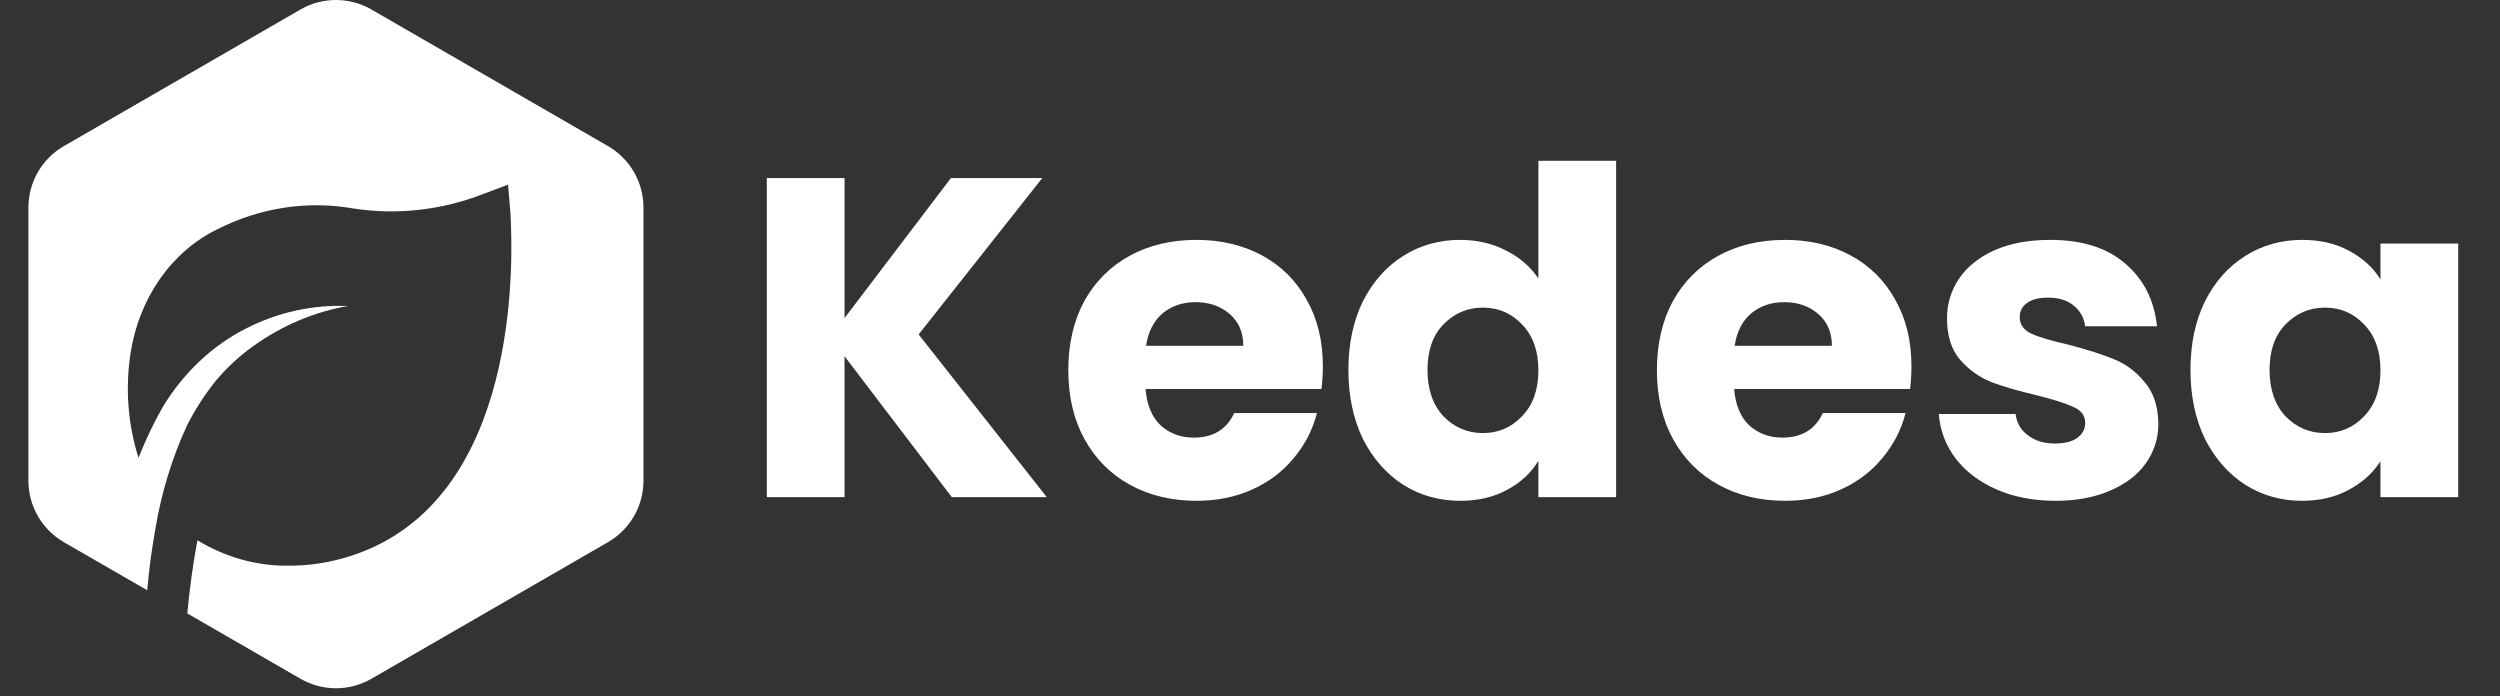
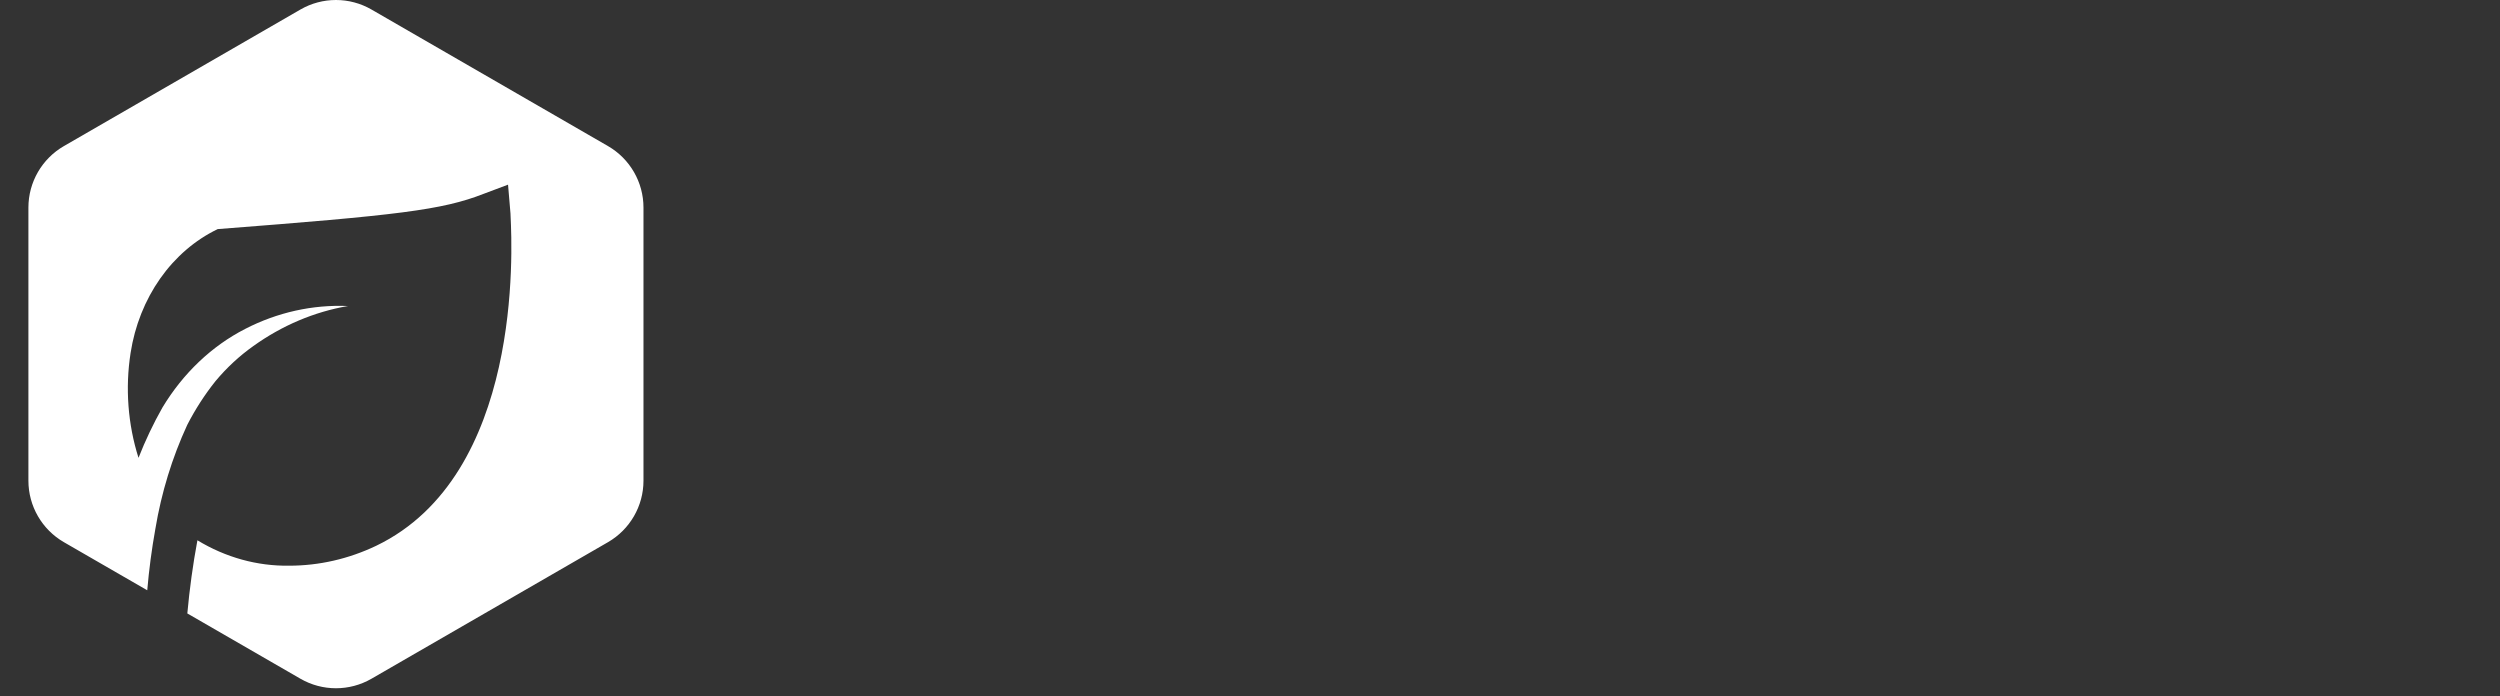
<svg xmlns="http://www.w3.org/2000/svg" width="176" height="49" viewBox="0 0 176 49" fill="none">
  <rect x="0" y="0" width="176" height="49" fill="#333333" stroke="none" />
-   <path fill-rule="evenodd" clip-rule="evenodd" d="M26.151 0.67C24.604 -0.223 22.698 -0.223 21.151 0.67L4.5 10.283C2.953 11.176 2 12.827 2 14.613V33.84C2 35.626 2.953 37.277 4.5 38.17L10.366 41.556C10.49 40.105 10.681 38.661 10.938 37.23C11.363 34.679 12.12 32.213 13.183 29.911C13.749 28.809 14.415 27.778 15.171 26.832C15.961 25.885 16.855 25.057 17.831 24.365C19.855 22.913 22.125 21.953 24.496 21.544C22.005 21.437 19.527 21.989 17.259 23.156C14.905 24.362 12.892 26.275 11.438 28.686C10.797 29.818 10.233 31.004 9.751 32.232C9.001 29.867 8.809 27.323 9.193 24.849C9.489 22.934 10.206 21.133 11.277 19.609C12.349 18.086 13.742 16.889 15.328 16.128C18.322 14.613 21.64 14.11 24.882 14.677C27.968 15.15 31.109 14.797 34.05 13.645L35.766 13L35.938 15.031C35.938 15.069 35.942 15.153 35.948 15.278C36.054 17.547 36.799 33.458 26.484 38.423C24.547 39.347 22.466 39.824 20.363 39.825C18.108 39.859 15.883 39.243 13.898 38.036C13.581 39.738 13.345 41.457 13.188 43.186L21.151 47.783C22.698 48.676 24.604 48.676 26.151 47.783L42.801 38.17C44.348 37.277 45.301 35.626 45.301 33.84V14.613C45.301 12.827 44.348 11.176 42.801 10.283L26.151 0.67Z" fill="white" />
-   <path d="M67.008 35L59.456 25.08V35H53.984V12.536H59.456V22.392L66.944 12.536H73.376L64.672 23.544L73.696 35H67.008ZM93.129 25.784C93.129 26.296 93.097 26.829 93.032 27.384H80.648C80.734 28.493 81.086 29.347 81.704 29.944C82.344 30.52 83.123 30.808 84.04 30.808C85.406 30.808 86.355 30.232 86.888 29.08H92.713C92.414 30.253 91.87 31.309 91.081 32.248C90.312 33.187 89.342 33.923 88.168 34.456C86.995 34.989 85.683 35.256 84.233 35.256C82.483 35.256 80.926 34.883 79.561 34.136C78.195 33.389 77.129 32.323 76.361 30.936C75.593 29.549 75.209 27.928 75.209 26.072C75.209 24.216 75.582 22.595 76.329 21.208C77.097 19.821 78.163 18.755 79.528 18.008C80.894 17.261 82.462 16.888 84.233 16.888C85.96 16.888 87.496 17.251 88.841 17.976C90.184 18.701 91.23 19.736 91.977 21.08C92.745 22.424 93.129 23.992 93.129 25.784ZM87.528 24.344C87.528 23.405 87.209 22.659 86.569 22.104C85.928 21.549 85.129 21.272 84.168 21.272C83.251 21.272 82.472 21.539 81.832 22.072C81.214 22.605 80.83 23.363 80.68 24.344H87.528ZM94.927 26.04C94.927 24.205 95.269 22.595 95.951 21.208C96.655 19.821 97.605 18.755 98.799 18.008C99.994 17.261 101.327 16.888 102.799 16.888C103.973 16.888 105.039 17.133 105.999 17.624C106.981 18.115 107.749 18.776 108.303 19.608V11.32H113.775V35H108.303V32.44C107.791 33.293 107.055 33.976 106.095 34.488C105.157 35 104.058 35.256 102.799 35.256C101.327 35.256 99.994 34.883 98.799 34.136C97.605 33.368 96.655 32.291 95.951 30.904C95.269 29.496 94.927 27.875 94.927 26.04ZM108.303 26.072C108.303 24.707 107.919 23.629 107.151 22.84C106.405 22.051 105.487 21.656 104.399 21.656C103.311 21.656 102.383 22.051 101.615 22.84C100.869 23.608 100.495 24.675 100.495 26.04C100.495 27.405 100.869 28.493 101.615 29.304C102.383 30.093 103.311 30.488 104.399 30.488C105.487 30.488 106.405 30.093 107.151 29.304C107.919 28.515 108.303 27.437 108.303 26.072ZM134.566 25.784C134.566 26.296 134.534 26.829 134.47 27.384H122.086C122.171 28.493 122.523 29.347 123.142 29.944C123.782 30.52 124.561 30.808 125.478 30.808C126.843 30.808 127.793 30.232 128.326 29.08H134.15C133.851 30.253 133.307 31.309 132.518 32.248C131.75 33.187 130.779 33.923 129.606 34.456C128.433 34.989 127.121 35.256 125.67 35.256C123.921 35.256 122.363 34.883 120.998 34.136C119.633 33.389 118.566 32.323 117.798 30.936C117.03 29.549 116.646 27.928 116.646 26.072C116.646 24.216 117.019 22.595 117.766 21.208C118.534 19.821 119.601 18.755 120.966 18.008C122.331 17.261 123.899 16.888 125.67 16.888C127.398 16.888 128.934 17.251 130.278 17.976C131.622 18.701 132.667 19.736 133.414 21.08C134.182 22.424 134.566 23.992 134.566 25.784ZM128.966 24.344C128.966 23.405 128.646 22.659 128.006 22.104C127.366 21.549 126.566 21.272 125.606 21.272C124.689 21.272 123.91 21.539 123.27 22.072C122.651 22.605 122.267 23.363 122.118 24.344H128.966ZM144.717 35.256C143.159 35.256 141.773 34.989 140.557 34.456C139.341 33.923 138.381 33.197 137.677 32.28C136.973 31.341 136.578 30.296 136.493 29.144H141.901C141.965 29.763 142.253 30.264 142.765 30.648C143.277 31.032 143.906 31.224 144.653 31.224C145.335 31.224 145.858 31.096 146.221 30.84C146.605 30.563 146.797 30.211 146.797 29.784C146.797 29.272 146.53 28.899 145.997 28.664C145.463 28.408 144.599 28.131 143.405 27.832C142.125 27.533 141.058 27.224 140.205 26.904C139.351 26.563 138.615 26.04 137.997 25.336C137.378 24.611 137.069 23.64 137.069 22.424C137.069 21.4 137.346 20.472 137.901 19.64C138.477 18.787 139.309 18.115 140.397 17.624C141.506 17.133 142.818 16.888 144.333 16.888C146.573 16.888 148.333 17.443 149.613 18.552C150.914 19.661 151.661 21.133 151.853 22.968H146.797C146.711 22.349 146.434 21.859 145.965 21.496C145.517 21.133 144.919 20.952 144.173 20.952C143.533 20.952 143.042 21.08 142.701 21.336C142.359 21.571 142.189 21.901 142.189 22.328C142.189 22.84 142.455 23.224 142.989 23.48C143.543 23.736 144.397 23.992 145.549 24.248C146.871 24.589 147.949 24.931 148.781 25.272C149.613 25.592 150.338 26.125 150.957 26.872C151.597 27.597 151.927 28.579 151.949 29.816C151.949 30.861 151.65 31.8 151.053 32.632C150.477 33.443 149.634 34.083 148.525 34.552C147.437 35.021 146.167 35.256 144.717 35.256ZM154.209 26.04C154.209 24.205 154.55 22.595 155.233 21.208C155.937 19.821 156.886 18.755 158.081 18.008C159.275 17.261 160.609 16.888 162.081 16.888C163.339 16.888 164.438 17.144 165.377 17.656C166.337 18.168 167.073 18.84 167.585 19.672V17.144H173.057V35H167.585V32.472C167.051 33.304 166.305 33.976 165.345 34.488C164.406 35 163.307 35.256 162.049 35.256C160.598 35.256 159.275 34.883 158.081 34.136C156.886 33.368 155.937 32.291 155.233 30.904C154.55 29.496 154.209 27.875 154.209 26.04ZM167.585 26.072C167.585 24.707 167.201 23.629 166.433 22.84C165.686 22.051 164.769 21.656 163.681 21.656C162.593 21.656 161.665 22.051 160.897 22.84C160.15 23.608 159.777 24.675 159.777 26.04C159.777 27.405 160.15 28.493 160.897 29.304C161.665 30.093 162.593 30.488 163.681 30.488C164.769 30.488 165.686 30.093 166.433 29.304C167.201 28.515 167.585 27.437 167.585 26.072Z" fill="white" />
+   <path fill-rule="evenodd" clip-rule="evenodd" d="M26.151 0.67C24.604 -0.223 22.698 -0.223 21.151 0.67L4.5 10.283C2.953 11.176 2 12.827 2 14.613V33.84C2 35.626 2.953 37.277 4.5 38.17L10.366 41.556C10.49 40.105 10.681 38.661 10.938 37.23C11.363 34.679 12.12 32.213 13.183 29.911C13.749 28.809 14.415 27.778 15.171 26.832C15.961 25.885 16.855 25.057 17.831 24.365C19.855 22.913 22.125 21.953 24.496 21.544C22.005 21.437 19.527 21.989 17.259 23.156C14.905 24.362 12.892 26.275 11.438 28.686C10.797 29.818 10.233 31.004 9.751 32.232C9.001 29.867 8.809 27.323 9.193 24.849C9.489 22.934 10.206 21.133 11.277 19.609C12.349 18.086 13.742 16.889 15.328 16.128C27.968 15.15 31.109 14.797 34.05 13.645L35.766 13L35.938 15.031C35.938 15.069 35.942 15.153 35.948 15.278C36.054 17.547 36.799 33.458 26.484 38.423C24.547 39.347 22.466 39.824 20.363 39.825C18.108 39.859 15.883 39.243 13.898 38.036C13.581 39.738 13.345 41.457 13.188 43.186L21.151 47.783C22.698 48.676 24.604 48.676 26.151 47.783L42.801 38.17C44.348 37.277 45.301 35.626 45.301 33.84V14.613C45.301 12.827 44.348 11.176 42.801 10.283L26.151 0.67Z" fill="white" />
</svg>